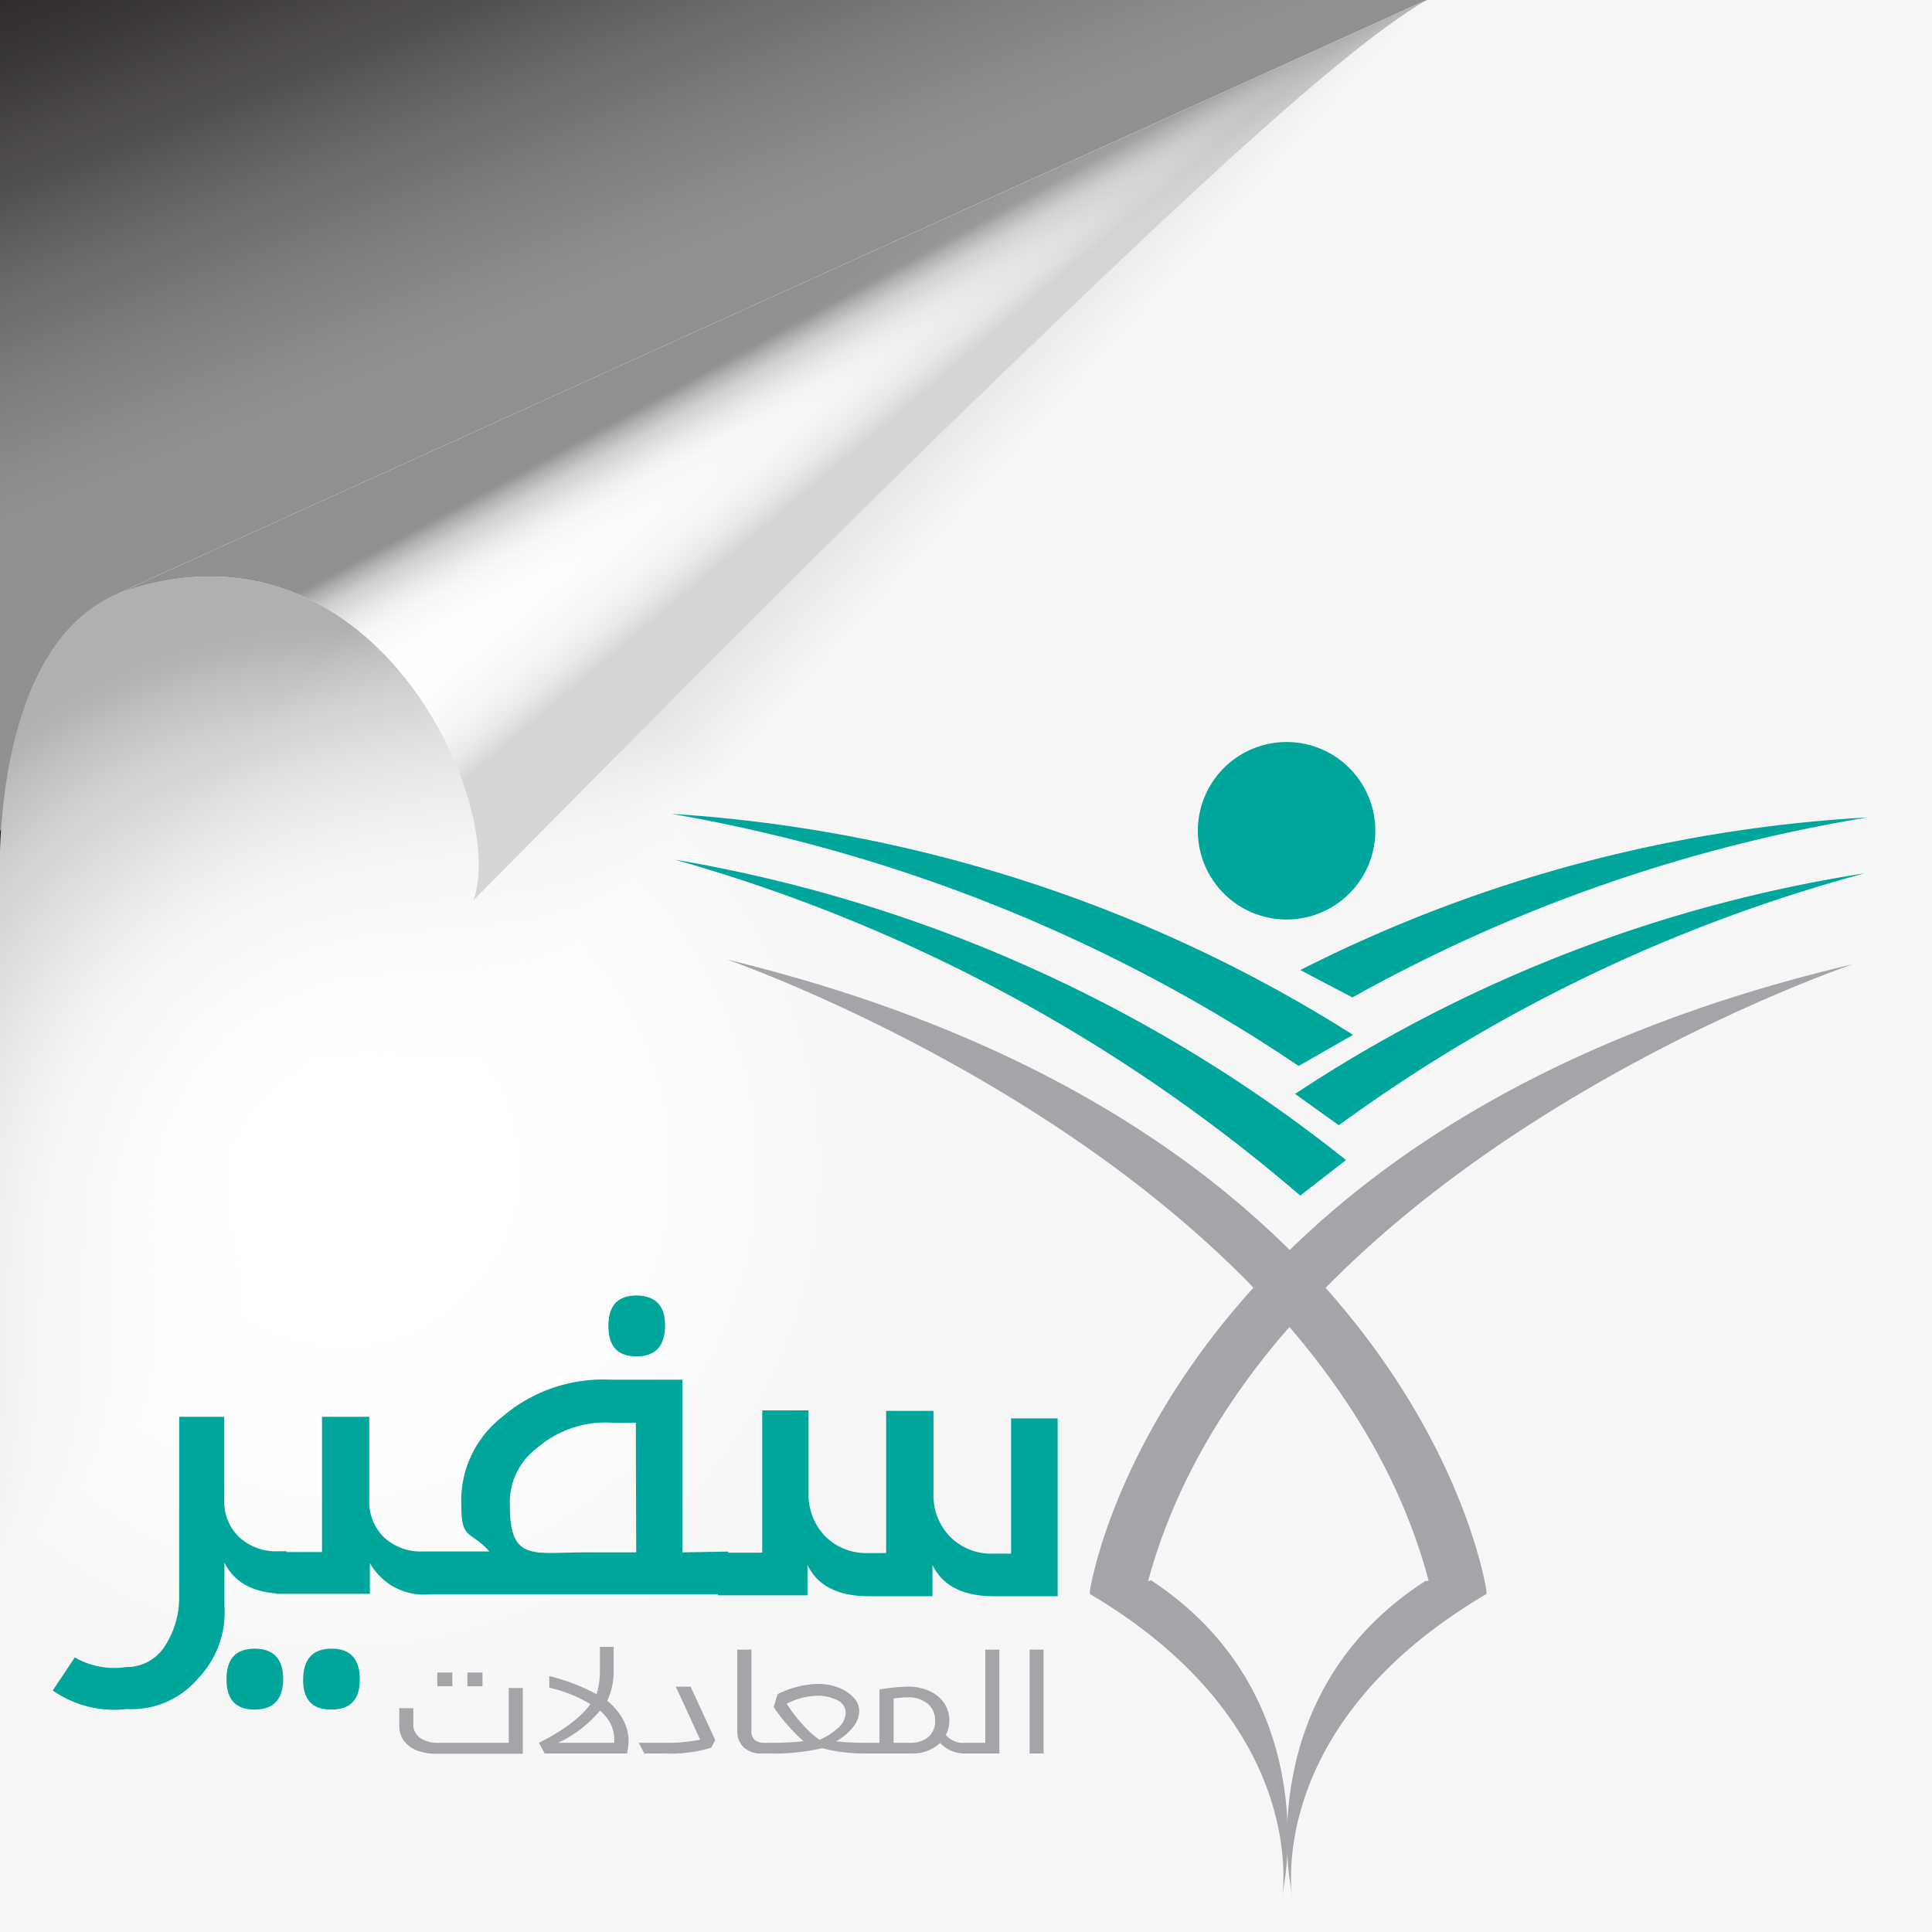
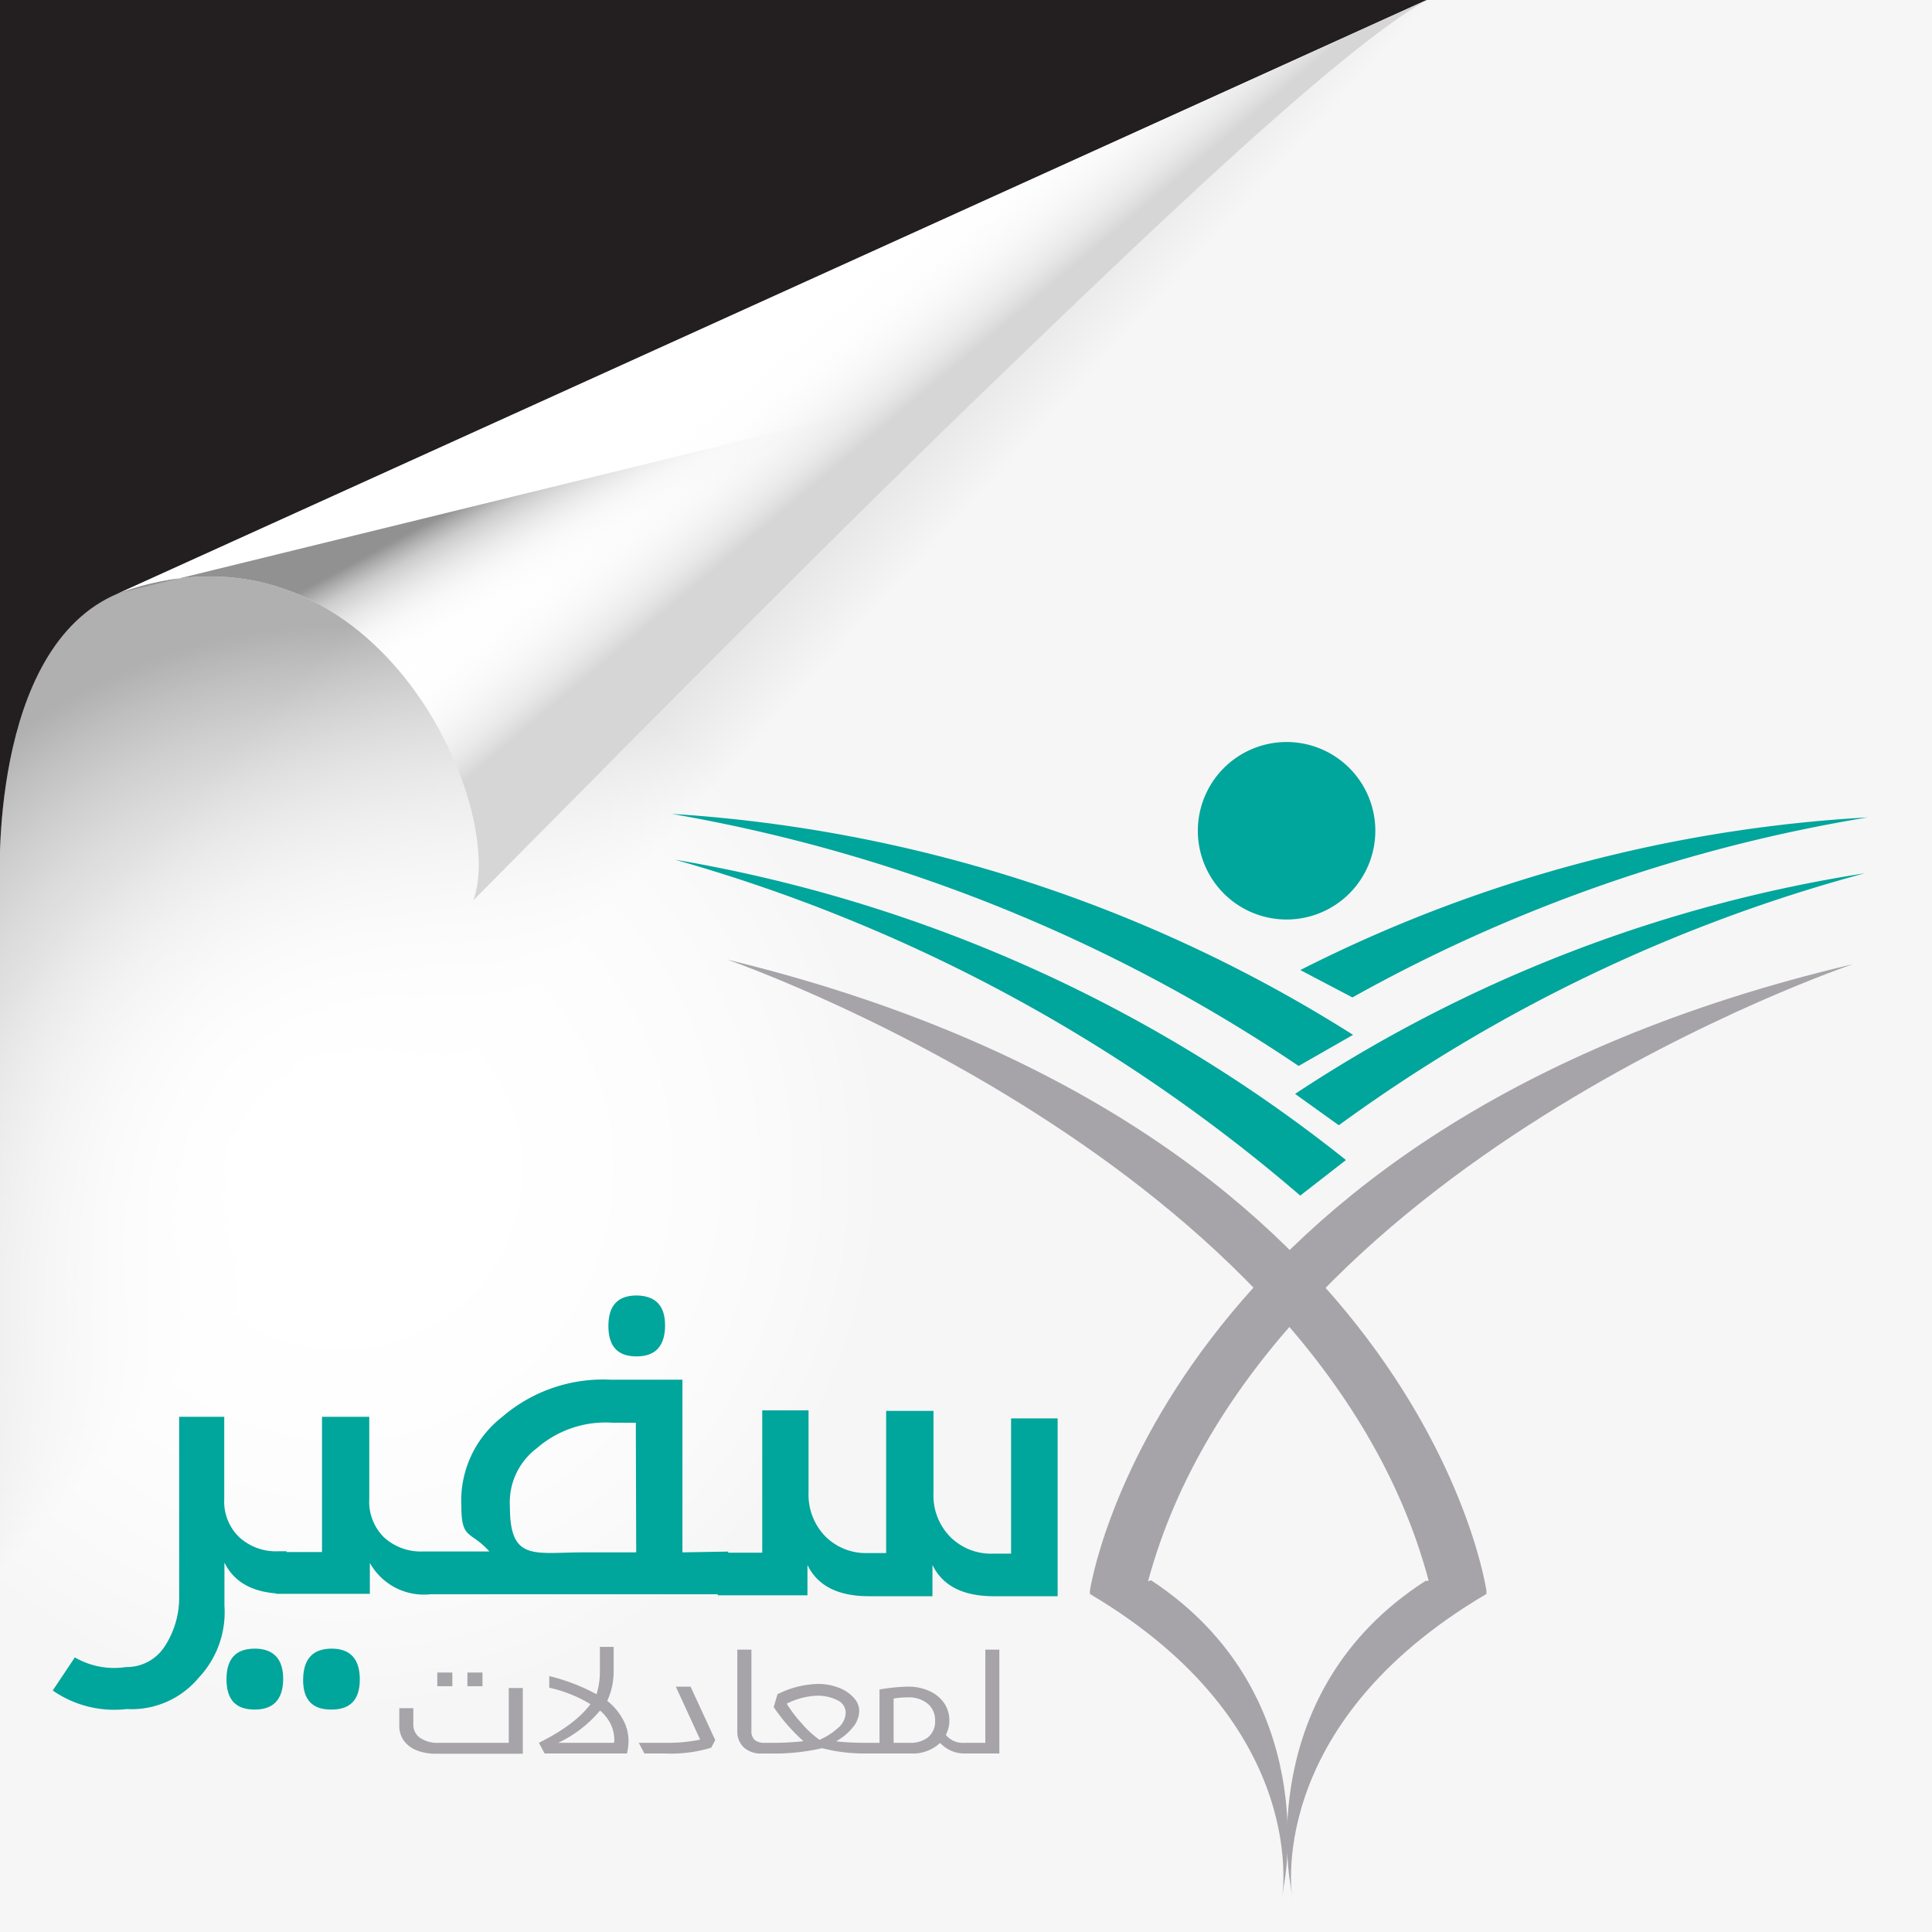
<svg xmlns="http://www.w3.org/2000/svg" xmlns:xlink="http://www.w3.org/1999/xlink" viewBox="0 0 300 300">
  <defs>
    <style>
      .cls-1 {
        isolation: isolate;
      }

      .cls-2 {
        fill: #231f20;
      }

      .cls-3 {
        mix-blend-mode: multiply;
        fill: url(#linear-gradient);
      }

      .cls-4 {
        fill: url(#linear-gradient-2);
      }

      .cls-5 {
        fill: url(#radial-gradient);
      }

      .cls-6 {
        fill: #fff;
      }

      .cls-7 {
        fill: url(#linear-gradient-3);
      }

      .cls-8 {
        fill: url(#linear-gradient-4);
      }

      .cls-11, .cls-9 {
        fill: #a6a4a9;
      }

      .cls-10, .cls-9 {
        fill-rule: evenodd;
      }

      .cls-10, .cls-12 {
        fill: #00a59b;
      }
    </style>
    <linearGradient id="linear-gradient" x1="48.89" y1="-91.89" x2="117.79" y2="82.3" gradientUnits="userSpaceOnUse">
      <stop offset="0.22" stop-color="#fff" stop-opacity="0" />
      <stop offset="0.32" stop-color="#fcfcfc" stop-opacity="0.03" />
      <stop offset="0.41" stop-color="#f3f3f3" stop-opacity="0.11" />
      <stop offset="0.51" stop-color="#e4e4e4" stop-opacity="0.25" />
      <stop offset="0.6" stop-color="#cfcfcf" stop-opacity="0.44" />
      <stop offset="0.7" stop-color="#b4b4b4" stop-opacity="0.68" />
      <stop offset="0.79" stop-color="#939393" stop-opacity="0.98" />
      <stop offset="0.8" stop-color="#919191" />
    </linearGradient>
    <linearGradient id="linear-gradient-2" x1="114.94" y1="118.04" x2="71.2" y2="78.17" gradientUnits="userSpaceOnUse">
      <stop offset="0" stop-color="#f6f6f6" />
      <stop offset="1" stop-color="#b0b0b0" />
    </linearGradient>
    <radialGradient id="radial-gradient" cx="53.07" cy="181.55" r="84.48" gradientUnits="userSpaceOnUse">
      <stop offset="0" stop-color="#fff" />
      <stop offset="0.19" stop-color="#fff" stop-opacity="0.99" />
      <stop offset="0.32" stop-color="#fff" stop-opacity="0.95" />
      <stop offset="0.43" stop-color="#fff" stop-opacity="0.89" />
      <stop offset="0.54" stop-color="#fff" stop-opacity="0.8" />
      <stop offset="0.64" stop-color="#fff" stop-opacity="0.69" />
      <stop offset="0.74" stop-color="#fff" stop-opacity="0.55" />
      <stop offset="0.83" stop-color="#fff" stop-opacity="0.39" />
      <stop offset="0.92" stop-color="#fff" stop-opacity="0.2" />
      <stop offset="1" stop-color="#fff" stop-opacity="0" />
    </radialGradient>
    <linearGradient id="linear-gradient-3" x1="137.35" y1="78.07" x2="118.67" y2="43.66" xlink:href="#linear-gradient" />
    <linearGradient id="linear-gradient-4" x1="114.04" y1="39.03" x2="143.29" y2="73.69" gradientUnits="userSpaceOnUse">
      <stop offset="0.22" stop-color="#fff" stop-opacity="0" />
      <stop offset="0.34" stop-color="#fbfbfb" stop-opacity="0.02" />
      <stop offset="0.47" stop-color="#f0f0f0" stop-opacity="0.09" />
      <stop offset="0.59" stop-color="#ddd" stop-opacity="0.21" />
      <stop offset="0.71" stop-color="#c3c3c3" stop-opacity="0.36" />
      <stop offset="0.79" stop-color="#adadad" stop-opacity="0.5" />
    </linearGradient>
  </defs>
  <g class="cls-1">
    <g id="backs">
      <rect class="cls-2" width="300" height="300" />
    </g>
    <g id="page-turn">
      <g>
-         <polygon class="cls-3" points="0 0 221.55 0 -0.05 129 0 0" />
        <g>
          <path class="cls-4" d="M0,300H300V0H221.55L18.4,92.12C-1.92,100.53,0,137.5,0,137.5Z" />
          <path class="cls-5" d="M0,300H300V0H221.55L18.4,92.12C-1.92,100.53,0,137.5,0,137.5Z" />
          <g>
            <path class="cls-6" d="M73.5,139.8c31.4-31.69,57.67-58.23,81.47-81.14C177.45,37,207.71,7.86,221.55,0L18.4,92.12C57.9,78,78.91,125.11,73.5,139.8Z" />
-             <path class="cls-7" d="M73.5,139.8c31.4-31.69,57.67-58.23,81.47-81.14C177.45,37,207.71,7.86,221.55,0L18.4,92.12C57.9,78,78.91,125.11,73.5,139.8Z" />
+             <path class="cls-7" d="M73.5,139.8c31.4-31.69,57.67-58.23,81.47-81.14L18.4,92.12C57.9,78,78.91,125.11,73.5,139.8Z" />
            <path class="cls-8" d="M73.5,139.8c31.4-31.69,57.67-58.23,81.47-81.14C177.45,37,207.71,7.86,221.55,0L18.4,92.12C57.9,78,78.91,125.11,73.5,139.8Z" />
          </g>
        </g>
      </g>
    </g>
    <g id="emblem">
      <g>
        <path class="cls-9" d="M221.32,245.5c-26.8,17.25-20.94,47.13-20.94,47.13l.32,2.45s-4.92-26.95,30.11-47.57V247s-10.18-71.89-117.91-98c0,0,91.71,31.63,108.94,96.45Z" />
        <path class="cls-9" d="M178.73,245.38c26.69,17.55,20.65,47.25,20.65,47.25l-.35,2.45s5.09-26.92-29.79-47.57V247s10.61-71.89,118.51-97.29c0,0-92,31-109.48,95.83Z" />
        <path class="cls-10" d="M201.1,169.86a222.5,222.5,0,0,1,88.43-34.25,247.47,247.47,0,0,0-81.64,39.12" />
        <path class="cls-10" d="M201.91,150.63A221.86,221.86,0,0,1,290,126.93a245.77,245.77,0,0,0-80,27.95" />
        <path class="cls-10" d="M209,180.13a228,228,0,0,0-104.19-46.64,255.1,255.1,0,0,1,97.09,52.16" />
        <path class="cls-10" d="M210.1,160.69a224,224,0,0,0-105.8-34.31,250.23,250.23,0,0,1,97.35,39.14" />
        <path class="cls-10" d="M199.87,115.22A13.78,13.78,0,1,1,186,129,13.79,13.79,0,0,1,199.87,115.22Z" />
        <g>
          <path class="cls-11" d="M79,270.62H68.18a4.75,4.75,0,0,1-3-.8,2.5,2.5,0,0,1-1-2v-2.57H62v2.73a3.89,3.89,0,0,0,.69,2.28,4.5,4.5,0,0,0,2,1.53,8.06,8.06,0,0,0,3,.53H81.18V262.11H79Z" />
          <rect class="cls-11" x="67.9" y="259.71" width="2.34" height="2.13" />
          <rect class="cls-11" x="72.58" y="259.71" width="2.34" height="2.13" />
          <path class="cls-11" d="M94.29,264.11a10.89,10.89,0,0,0,1-4.71v-3.67H93.15v3.67a11.88,11.88,0,0,1-.52,3.68,30.56,30.56,0,0,0-7.34-2.82v1.81a20.92,20.92,0,0,1,6.39,2.55q-2.34,3.18-8,6l.89,1.66H97.35a8.52,8.52,0,0,0,.25-2,6.86,6.86,0,0,0-.87-3.28A9.19,9.19,0,0,0,94.29,264.11Zm1,6.51H86.68a19.09,19.09,0,0,0,6.49-5,6.62,6.62,0,0,1,1.72,2.22,5.88,5.88,0,0,1,.5,2.39A1.2,1.2,0,0,1,95.34,270.62Z" />
          <path class="cls-11" d="M104.94,261.9l3.78,8.23a24.52,24.52,0,0,1-5.32.49H99.19l.87,1.66h3.14a21.59,21.59,0,0,0,7.24-.9l.62-1.18-3.83-8.3Z" />
          <path class="cls-11" d="M153,270.62h-3.13a3.47,3.47,0,0,1-3-1.22,4.88,4.88,0,0,0-.22-4.88,5.51,5.51,0,0,0-2.25-1.9,8,8,0,0,0-3.52-.72,30.14,30.14,0,0,0-4.31.44v8.28h-2.09a39.44,39.44,0,0,1-4.65-.23,8.76,8.76,0,0,0,2.59-2.16,4.08,4.08,0,0,0,1-2.54,3,3,0,0,0-.85-2.06,5.86,5.86,0,0,0-2.32-1.56,8.78,8.78,0,0,0-3.25-.59,14.62,14.62,0,0,0-6.27,1.6l-.59,2a28.68,28.68,0,0,0,4.62,5.29,43.46,43.46,0,0,1-5.49.25h-.53a2.35,2.35,0,0,1-1.55-.44,1.85,1.85,0,0,1-.51-1.46V256.15h-2.19v12.7a3.31,3.31,0,0,0,1,2.48,3.93,3.93,0,0,0,2.9.95h.92a33.61,33.61,0,0,0,8.35-.82,26.29,26.29,0,0,0,6.84.82h7a6.15,6.15,0,0,0,4.48-1.64,5.11,5.11,0,0,0,3.9,1.64h5.3V256.15H153Zm-25.74-.46a14.92,14.92,0,0,1-2.75-2.53,21.05,21.05,0,0,1-2.35-3.08,11.25,11.25,0,0,1,4.7-1.24A6.73,6.73,0,0,1,130,264a2.14,2.14,0,0,1,1.32,2,3.2,3.2,0,0,1-1.19,2.31A10.5,10.5,0,0,1,127.25,270.16Zm16.91-.44a4.42,4.42,0,0,1-3,.9h-2.41v-6.87a12,12,0,0,1,2.14-.18,4.61,4.61,0,0,1,3.18,1,3.3,3.3,0,0,1,1.12,2.6A3.16,3.16,0,0,1,144.16,269.72Z" />
-           <rect class="cls-11" x="159.88" y="256.15" width="2.16" height="16.13" />
        </g>
        <g>
          <path class="cls-12" d="M98.84,210.62q4.36,0,4.43-4.69t-4.4-4.77c-2.94,0-4.4,1.56-4.4,4.74S95.92,210.62,98.84,210.62Z" />
          <path class="cls-12" d="M157,220.25v21h-2.88a8.93,8.93,0,0,1-6.61-2.65,9.18,9.18,0,0,1-2.56-6.76V219.08H137.6v22.08h-2.87a8.91,8.91,0,0,1-6.62-2.64,9.29,9.29,0,0,1-2.56-6.76V219h-7.19V241.1h-5.29v-.17l-7.1.12V214.24H94.84A24,24,0,0,0,78,220a16.49,16.49,0,0,0-6.36,13.91c0,5.24,1.44,3.74,4.35,7H65.71a8.46,8.46,0,0,1-6.1-2.21,7.76,7.76,0,0,1-2.27-5.93V220H50v21h-5.5v-.12H43.19a8.43,8.43,0,0,1-6.07-2.21,7.71,7.71,0,0,1-2.3-5.92V220h-7v27.78a13.85,13.85,0,0,1-2.33,8,7,7,0,0,1-5.93,3.08,12.16,12.16,0,0,1-7.94-1.5L8.19,262.5a16.73,16.73,0,0,0,11.5,2.88,13.55,13.55,0,0,0,11.16-4.86,14.8,14.8,0,0,0,4-11.16v-6.73q2.11,4.32,8,4.79v.07H57.43v-4.8a9.62,9.62,0,0,0,9.49,4.86h44.54v.17h13.92V243q2.33,4.83,9.46,4.86h9.95V243q2.34,4.83,9.44,4.86h10V220.25Zm-66.32,20.8c-7.71,0-11.5,1.46-11.5-7.05a10.53,10.53,0,0,1,4.2-9.14,16.22,16.22,0,0,1,11.73-3.94h3.62l.06,20.13Z" />
          <path class="cls-12" d="M51.5,256q-4.36,0-4.43,4.75t4.4,4.71c2.94,0,4.4-1.54,4.4-4.68S54.42,256,51.5,256Z" />
          <path class="cls-12" d="M39.57,256c-2.94,0-4.4,1.56-4.4,4.75s1.45,4.71,4.37,4.71,4.39-1.56,4.43-4.68S42.5,256,39.57,256Z" />
        </g>
      </g>
    </g>
  </g>
</svg>